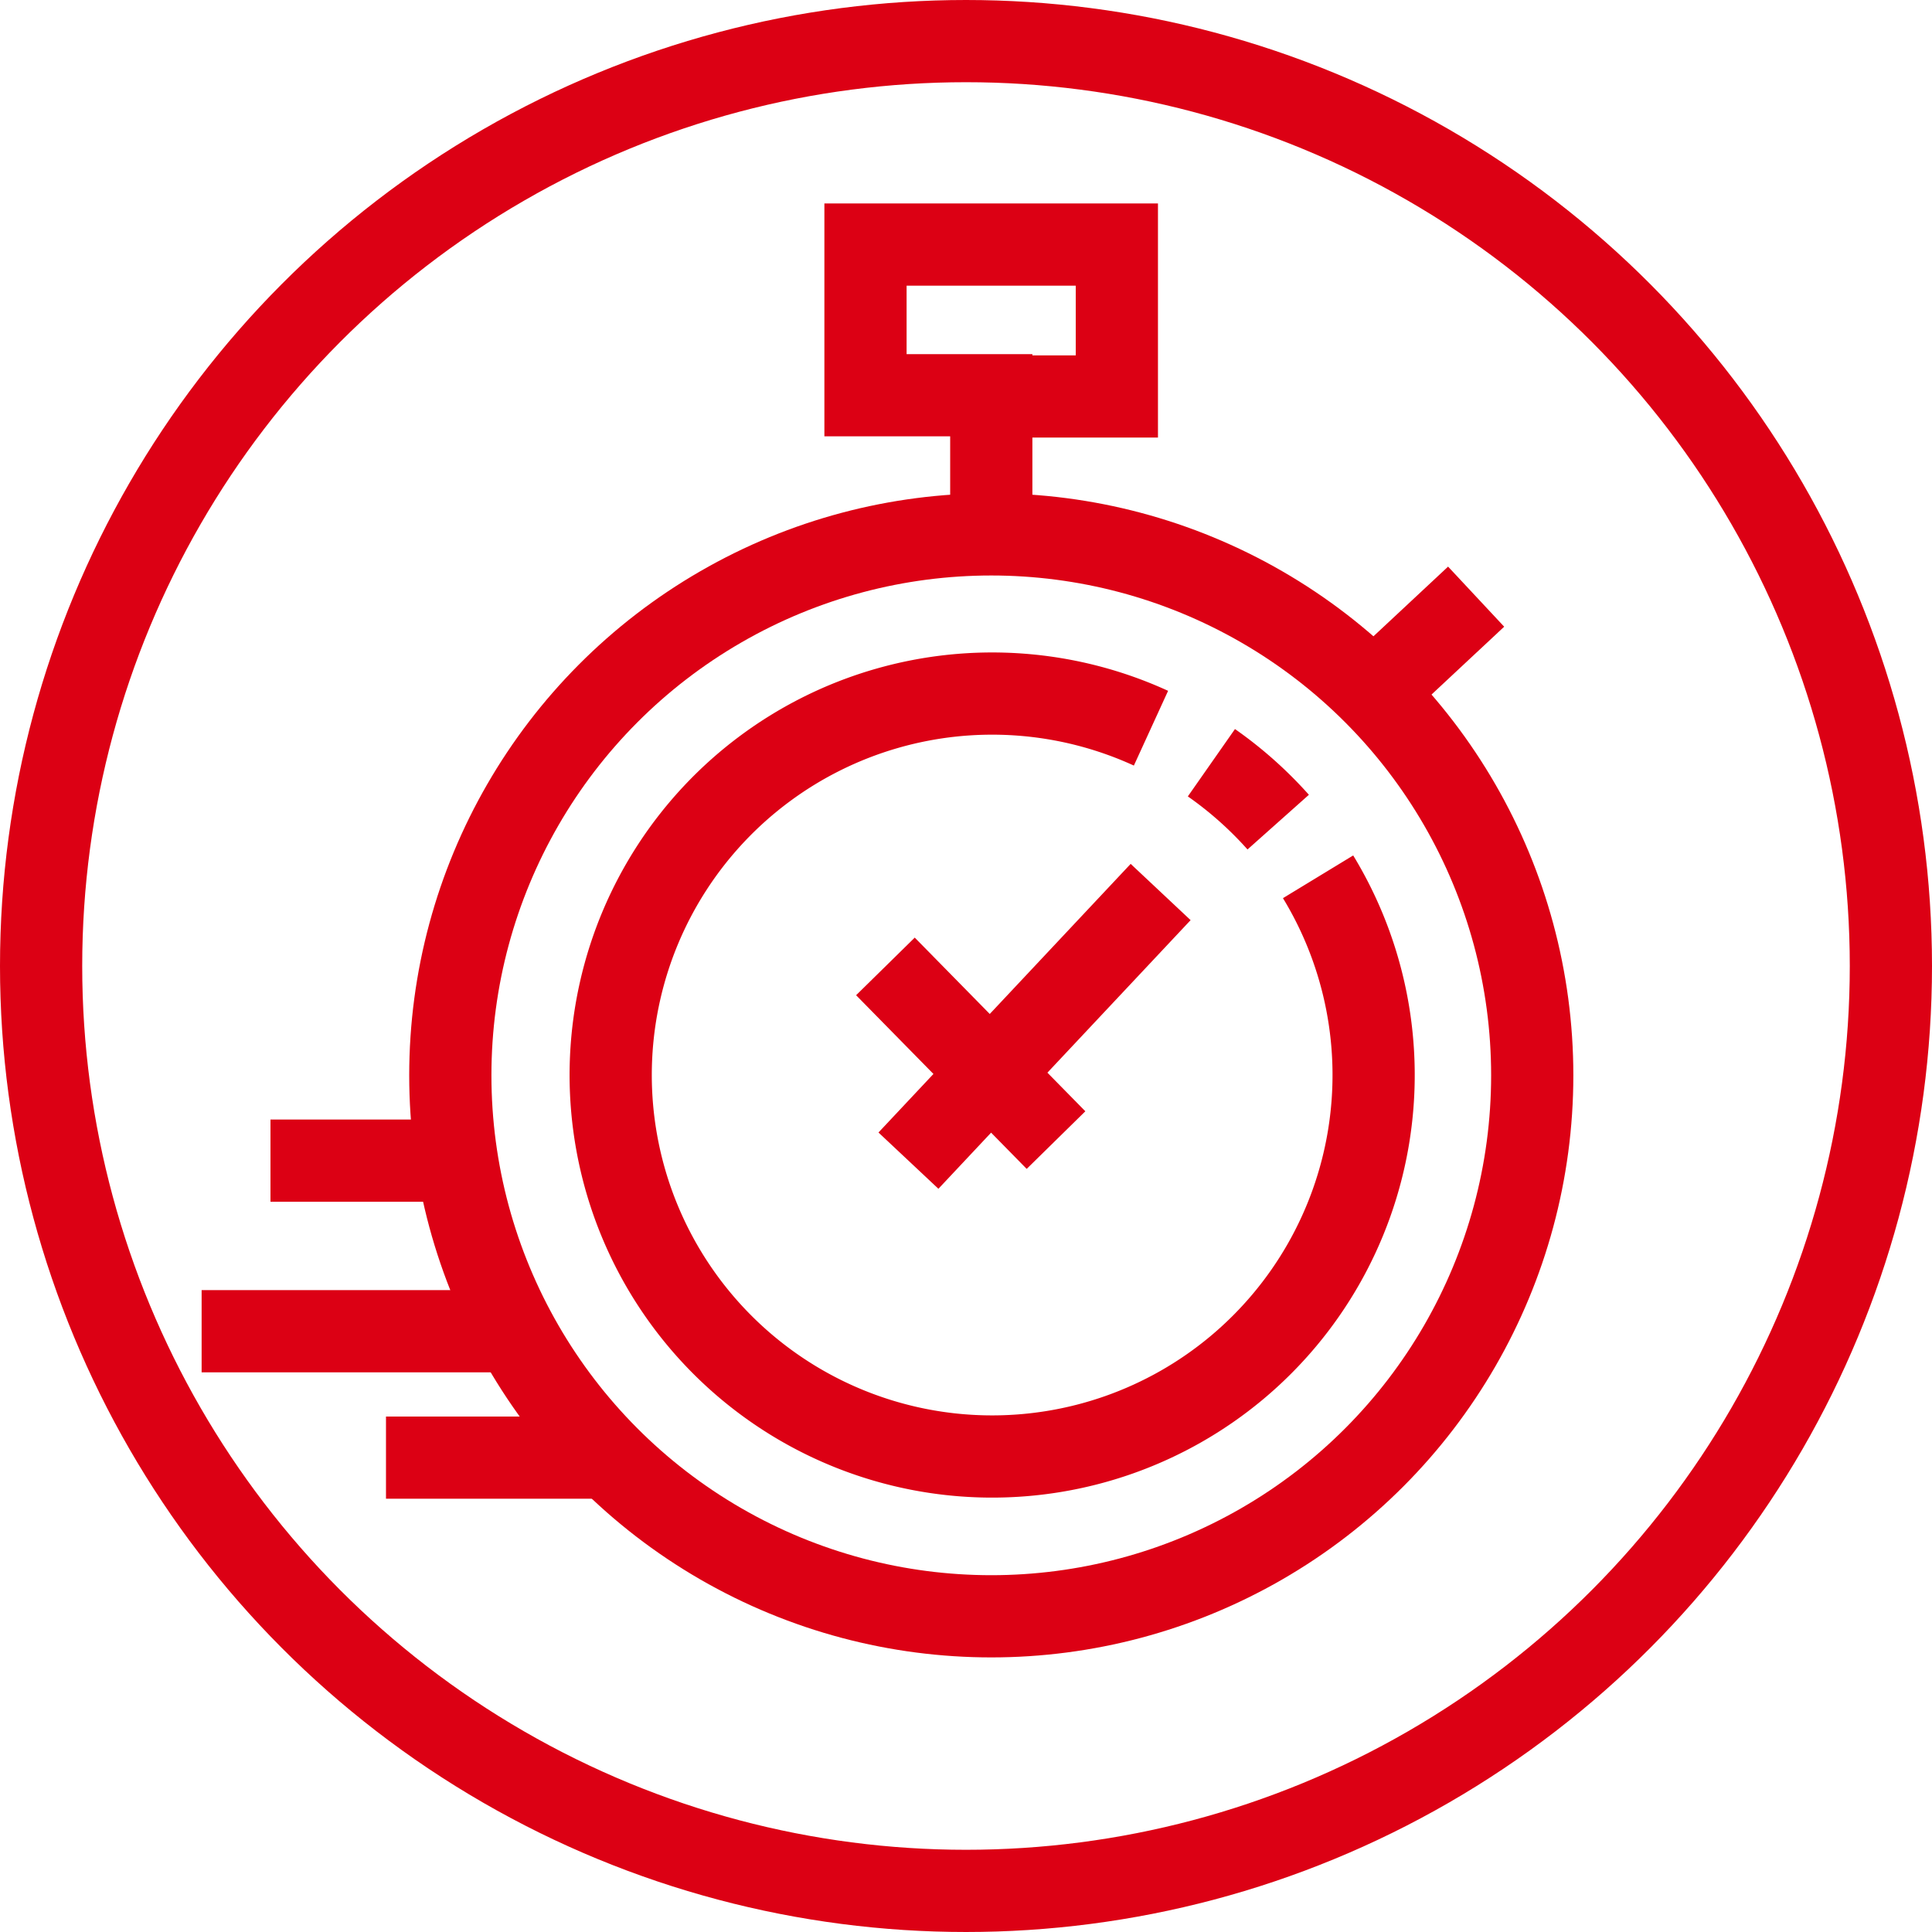
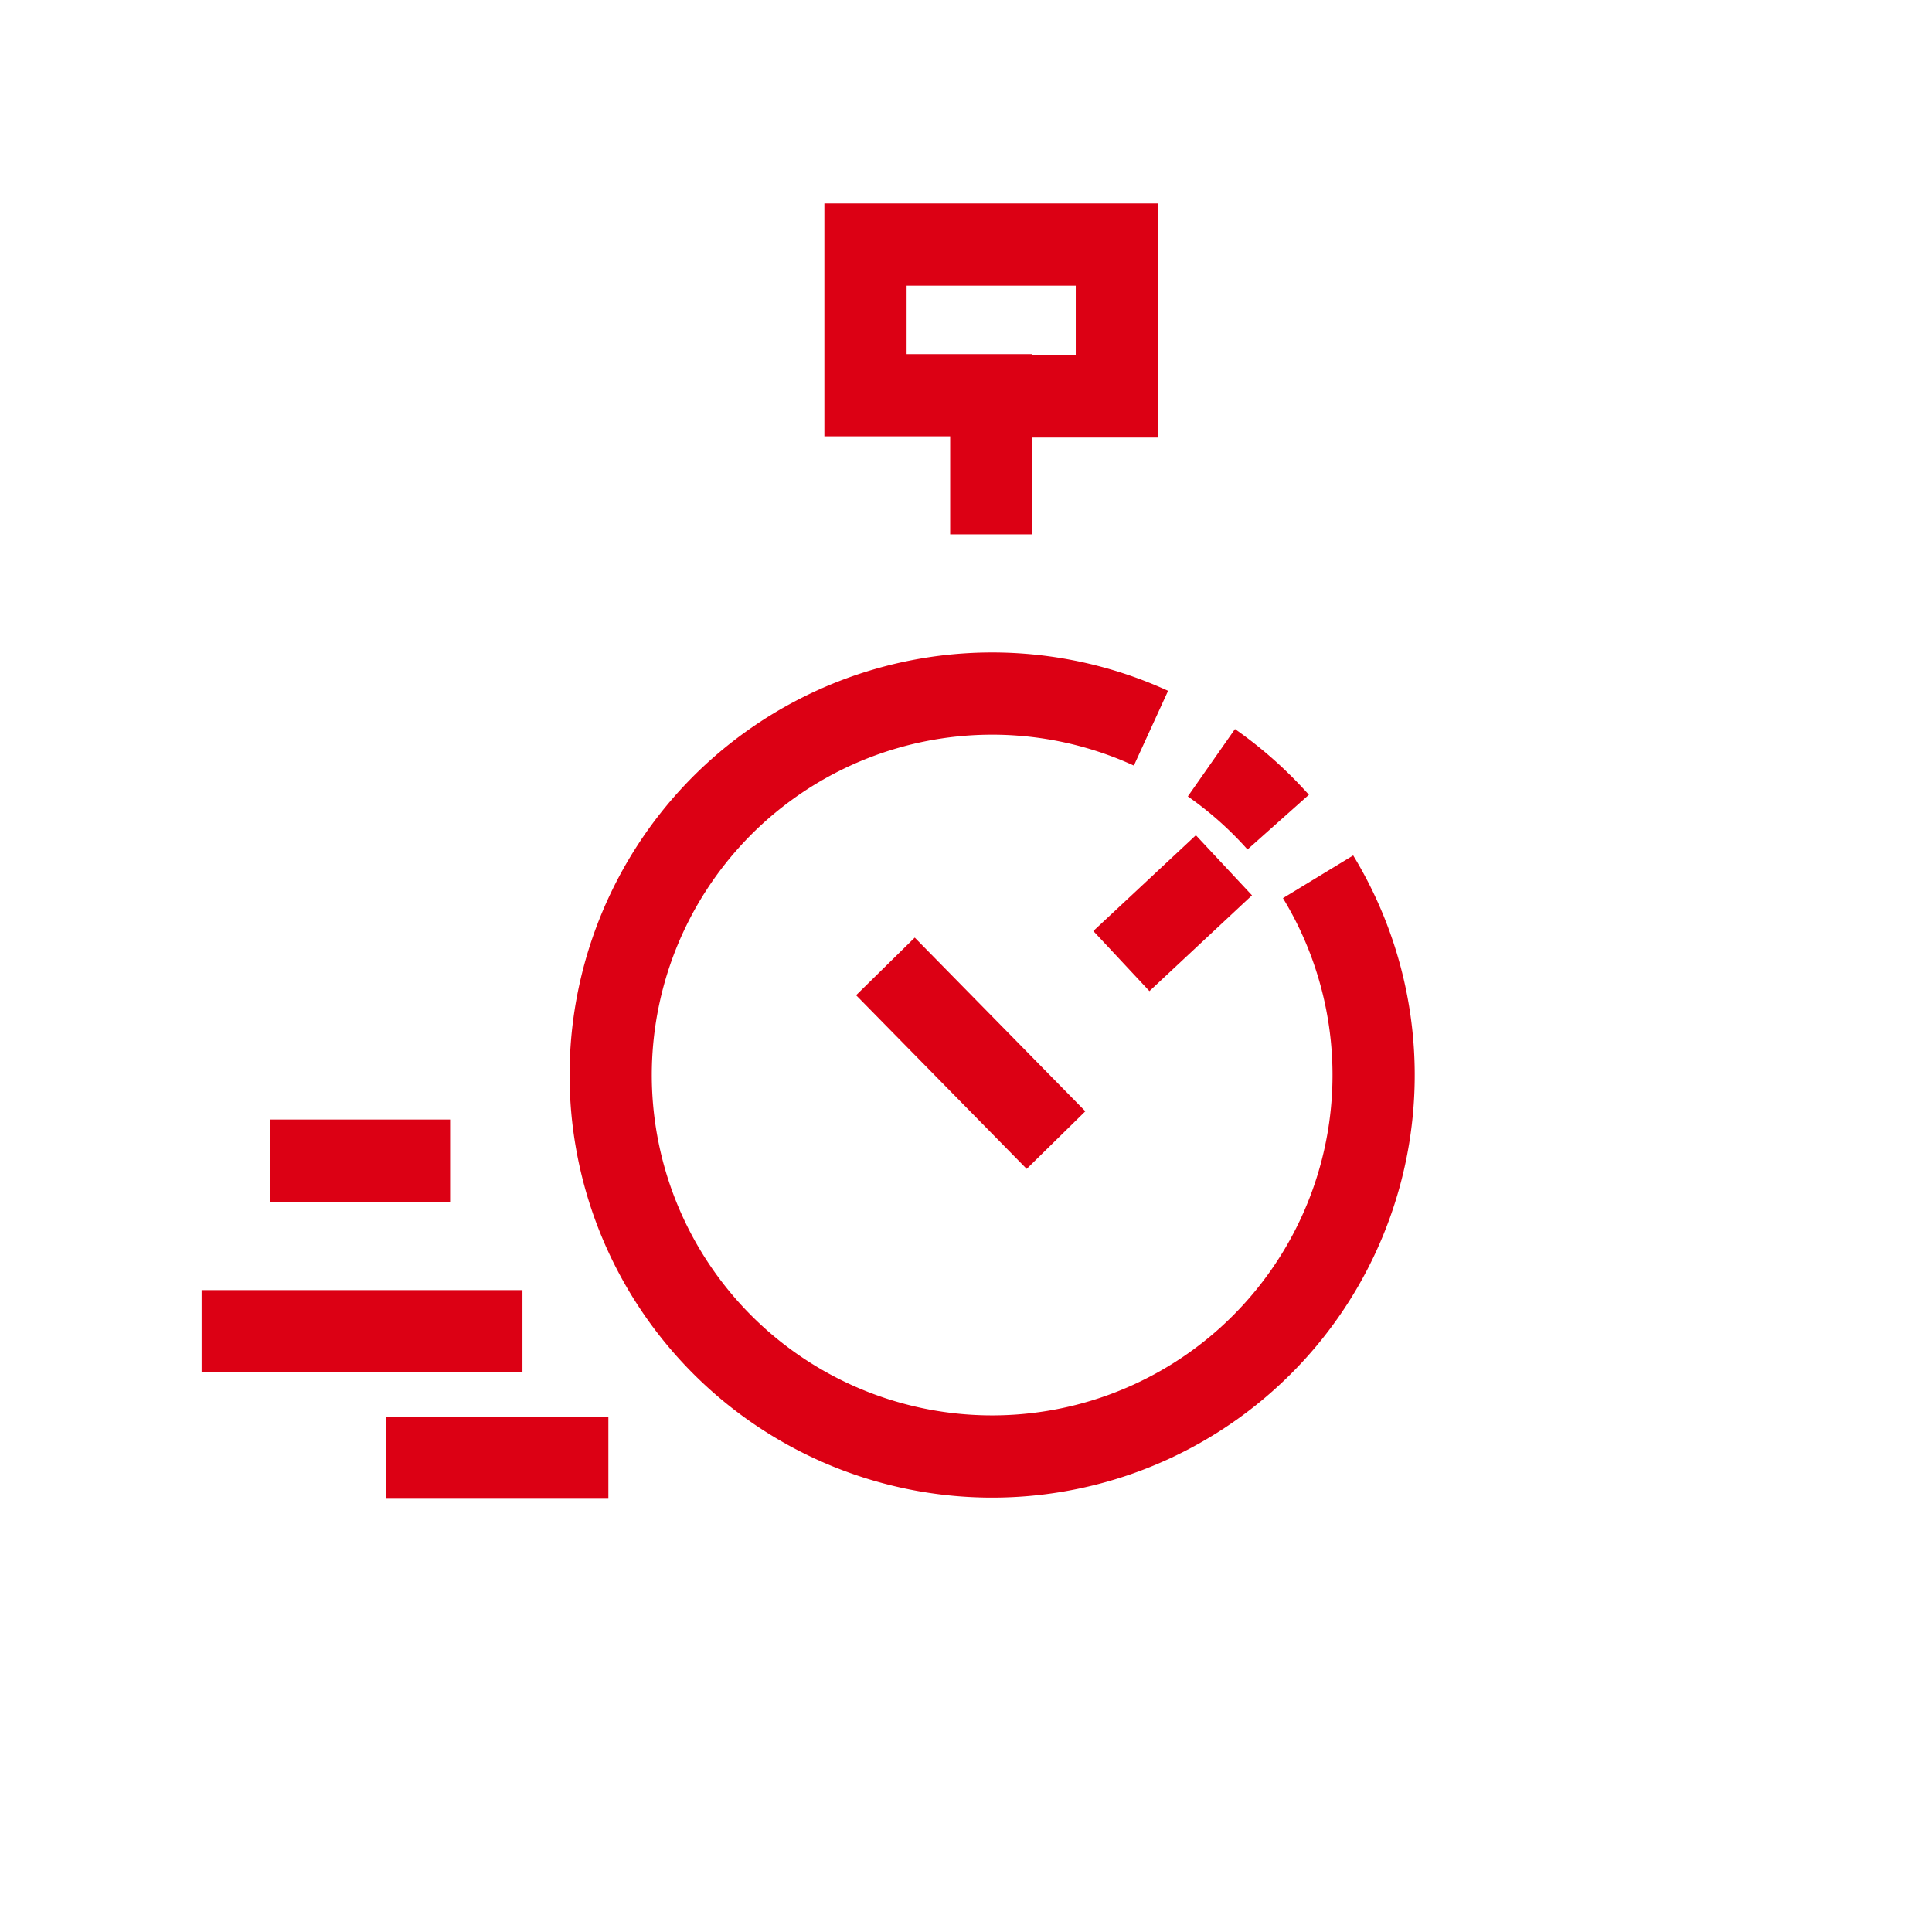
<svg xmlns="http://www.w3.org/2000/svg" viewBox="0 0 94 94">
  <defs>
    <style>.cls-1{fill:none;stroke:#dc0014;stroke-miterlimit:10;stroke-width:4px}</style>
  </defs>
  <g id="レイヤー_2" data-name="レイヤー 2">
    <g id="レイヤー_2-2" data-name="レイヤー 2">
-       <circle class="cls-1" cx="47" cy="47" r="45" />
-       <circle class="cls-1" cx="48.23" cy="52.32" r="26.32" />
-       <path class="cls-1" d="M64.13 42.66A18.56 18.56 0 1156 35.43m2.94 1.68A18.74 18.74 0 0162.19 40m-19.11 7.02l8.3 8.45m-7.18 1L56.47 43.4m10.36-9.71l4.99-4.66M48.23 26v-6.77h-6.12V11.9h12.23v7.39h-5.98m-35.2 37.18h8.74m-12.09 8.3h15.61m4.18 6.15H18.78" />
+       <path class="cls-1" d="M64.13 42.66A18.56 18.56 0 1156 35.43m2.94 1.68A18.74 18.74 0 0162.19 40m-19.11 7.02l8.3 8.45m-7.18 1m10.36-9.71l4.99-4.66M48.23 26v-6.77h-6.12V11.9h12.23v7.39h-5.98m-35.2 37.18h8.74m-12.09 8.3h15.61m4.18 6.15H18.78" />
    </g>
  </g>
</svg>